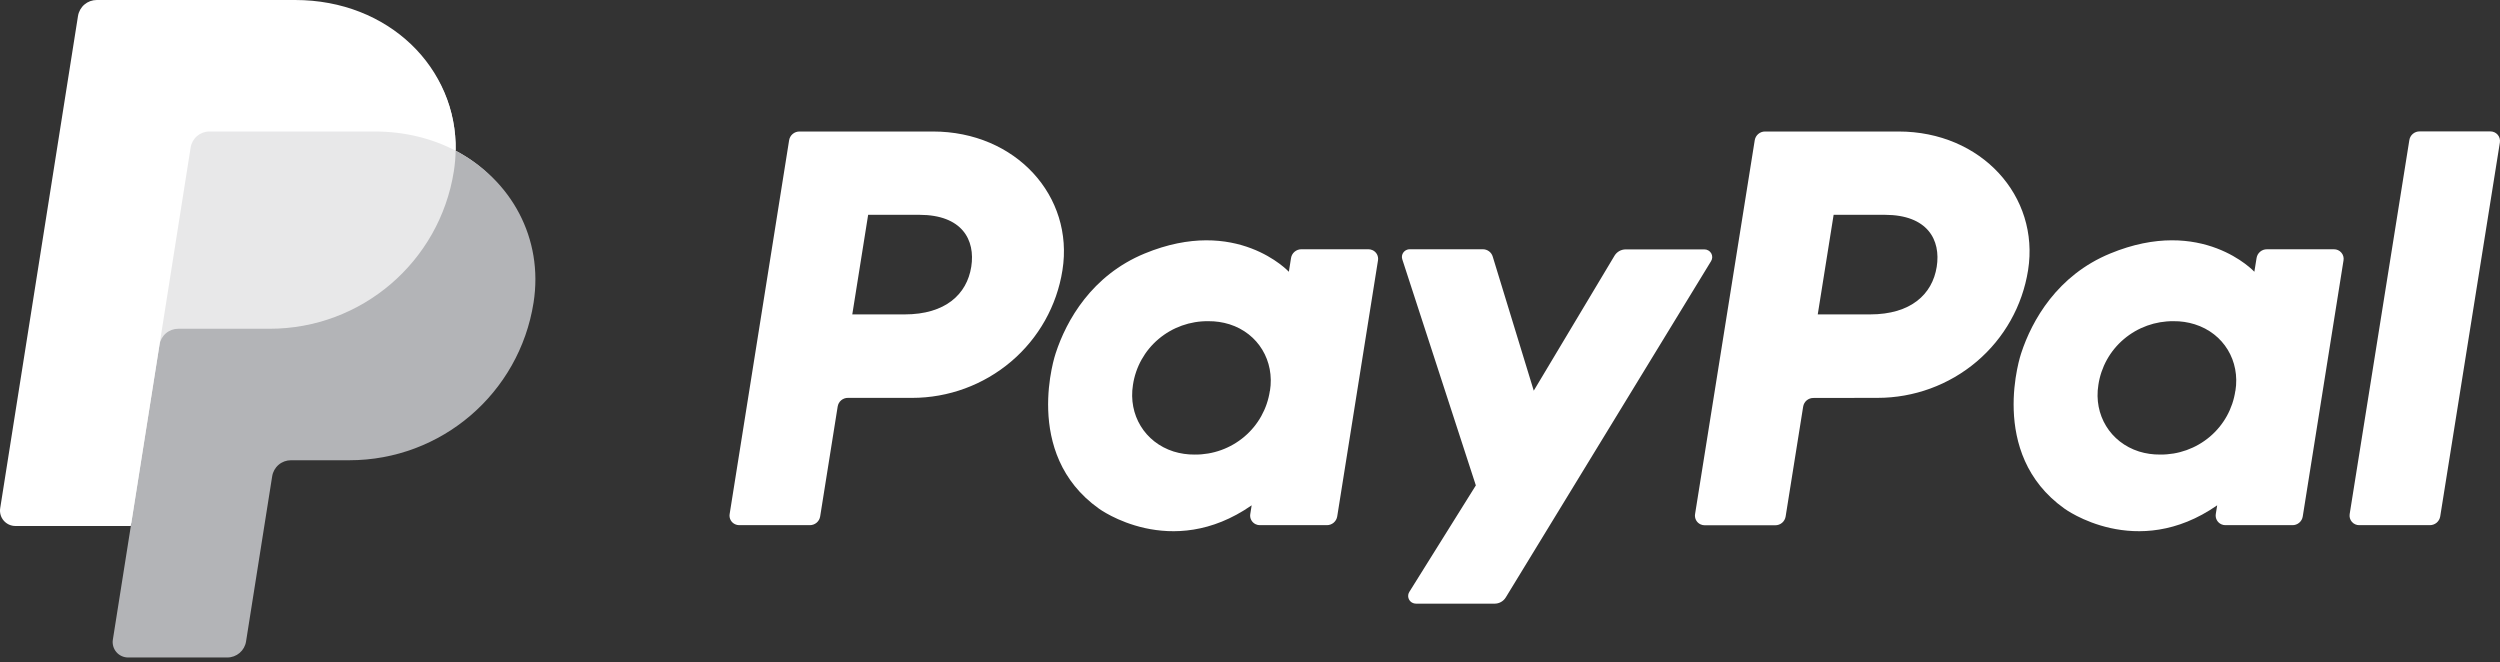
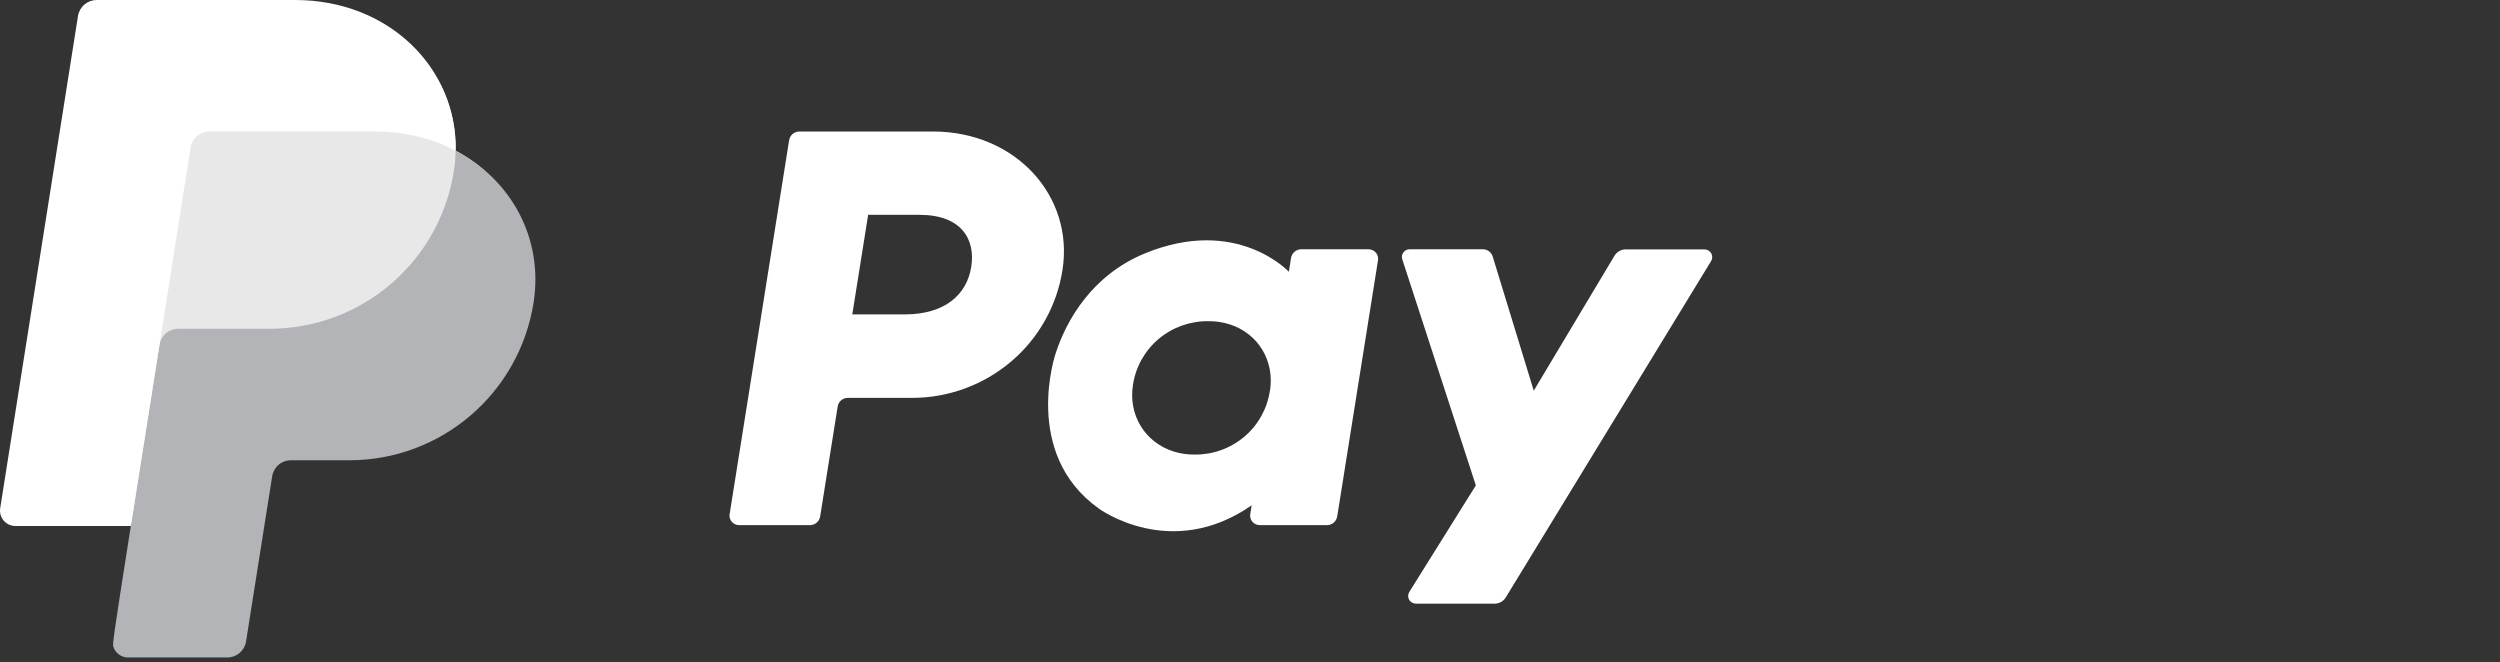
<svg xmlns="http://www.w3.org/2000/svg" width="151" height="40" viewBox="0 0 151 40" fill="none">
  <rect x="0" y="0" width="151" height="40" fill="#333333" stroke="none" />
-   <path d="M145.524 8.464L141.92 31.051C141.907 31.134 141.912 31.219 141.934 31.3C141.957 31.381 141.998 31.456 142.053 31.519C142.107 31.583 142.176 31.634 142.252 31.668C142.329 31.703 142.413 31.721 142.497 31.72H146.762C146.912 31.721 147.058 31.668 147.173 31.572C147.288 31.475 147.365 31.34 147.389 31.192L150.993 8.605C151.006 8.522 151.001 8.437 150.978 8.356C150.955 8.276 150.915 8.201 150.86 8.137C150.805 8.073 150.737 8.022 150.66 7.988C150.583 7.953 150.5 7.936 150.416 7.937H146.151C146 7.934 145.853 7.986 145.738 8.083C145.622 8.18 145.546 8.316 145.524 8.464ZM140.97 15.056H136.923C136.773 15.054 136.627 15.107 136.512 15.203C136.397 15.3 136.321 15.435 136.297 15.583L136.163 16.414C136.163 16.414 133.02 13.014 127.456 15.312C124.263 16.627 122.731 19.345 122.079 21.336C122.079 21.336 120.009 27.387 124.69 30.718C124.69 30.718 129.03 33.921 133.918 30.521L133.833 31.051C133.814 31.176 133.836 31.303 133.896 31.414C133.956 31.525 134.051 31.614 134.166 31.666C134.242 31.702 134.326 31.72 134.41 31.72H138.459C138.61 31.723 138.757 31.671 138.872 31.573C138.988 31.476 139.064 31.341 139.086 31.192L141.549 15.724C141.563 15.641 141.558 15.556 141.535 15.476C141.512 15.395 141.471 15.32 141.415 15.257C141.361 15.193 141.292 15.142 141.215 15.107C141.138 15.072 141.054 15.055 140.97 15.056ZM135.015 23.604C134.858 24.685 134.31 25.671 133.475 26.377C132.636 27.086 131.569 27.469 130.47 27.455C130.039 27.46 129.61 27.398 129.198 27.271C127.451 26.715 126.454 25.054 126.741 23.253C126.9 22.173 127.448 21.187 128.283 20.481C129.121 19.772 130.187 19.388 131.286 19.4C131.717 19.395 132.146 19.458 132.558 19.586C134.316 20.138 135.308 21.802 135.02 23.605H135.015V23.604ZM113.407 24.031C115.602 24.031 117.724 23.254 119.391 21.84C121.055 20.43 122.156 18.473 122.496 16.322C123.204 11.848 119.675 7.943 114.672 7.943H106.612C106.462 7.941 106.316 7.994 106.201 8.091C106.086 8.188 106.01 8.322 105.986 8.471L102.381 31.057C102.362 31.182 102.384 31.309 102.444 31.421C102.504 31.532 102.598 31.62 102.714 31.672C102.791 31.708 102.873 31.726 102.958 31.726H107.225C107.376 31.727 107.522 31.675 107.637 31.578C107.752 31.481 107.828 31.346 107.852 31.198L108.91 24.566C108.932 24.416 109.008 24.28 109.123 24.183C109.239 24.086 109.386 24.034 109.537 24.037L113.407 24.031ZM116.977 16.118C116.714 17.773 115.422 18.99 112.951 18.99H109.792L110.751 12.975H113.854C116.408 12.98 117.24 14.472 116.977 16.123V16.118Z" fill="white" />
  <path d="M97.52 15.439L92.639 23.597L90.161 15.499C90.123 15.37 90.043 15.257 89.934 15.176C89.825 15.096 89.693 15.054 89.558 15.055H85.153C85.039 15.054 84.928 15.093 84.841 15.167C84.754 15.24 84.697 15.343 84.679 15.455C84.669 15.529 84.676 15.605 84.702 15.676L89.141 29.318L85.126 35.746C85.092 35.799 85.069 35.858 85.059 35.92C85.048 35.982 85.051 36.046 85.066 36.107C85.081 36.168 85.109 36.225 85.147 36.275C85.185 36.325 85.233 36.367 85.287 36.398C85.361 36.44 85.445 36.462 85.529 36.461H90.274C90.409 36.461 90.542 36.427 90.66 36.361C90.779 36.295 90.878 36.2 90.948 36.085L103.348 15.774C103.393 15.703 103.417 15.622 103.419 15.538C103.421 15.454 103.4 15.372 103.358 15.299C103.316 15.226 103.255 15.166 103.182 15.125C103.109 15.083 103.026 15.062 102.942 15.063H98.199C98.063 15.062 97.929 15.096 97.81 15.162C97.691 15.228 97.591 15.323 97.52 15.439ZM82.656 15.055H78.606C78.455 15.054 78.309 15.107 78.194 15.204C78.079 15.3 78.002 15.435 77.978 15.584L77.847 16.415C77.847 16.415 74.702 13.015 69.137 15.312C65.946 16.628 64.412 19.346 63.763 21.337C63.763 21.337 61.691 27.388 66.371 30.718C66.371 30.718 70.713 33.922 75.6 30.521L75.516 31.052C75.496 31.176 75.517 31.304 75.578 31.415C75.638 31.526 75.733 31.614 75.848 31.666C75.924 31.702 76.008 31.72 76.092 31.72H80.141C80.292 31.721 80.438 31.668 80.552 31.572C80.667 31.475 80.744 31.34 80.768 31.192L83.231 15.725C83.251 15.6 83.23 15.472 83.17 15.361C83.11 15.249 83.015 15.161 82.899 15.109C82.823 15.074 82.74 15.056 82.656 15.055ZM76.7 23.605C76.541 24.685 75.993 25.669 75.159 26.375C74.321 27.084 73.255 27.468 72.156 27.456C71.726 27.46 71.297 27.398 70.886 27.271C69.14 26.716 68.144 25.054 68.43 23.252C68.59 22.17 69.14 21.183 69.978 20.476C70.819 19.767 71.888 19.385 72.99 19.4C73.421 19.396 73.851 19.459 74.263 19.587C76.002 20.139 76.993 21.802 76.706 23.605H76.7ZM55.093 24.032C57.284 24.031 59.403 23.253 61.072 21.837C62.734 20.428 63.834 18.471 64.172 16.321C64.882 11.848 61.352 7.943 56.35 7.943H48.29C48.139 7.942 47.993 7.994 47.878 8.091C47.763 8.188 47.687 8.322 47.663 8.47L44.07 31.051C44.05 31.175 44.071 31.303 44.131 31.415C44.191 31.526 44.287 31.614 44.402 31.666C44.478 31.701 44.562 31.72 44.646 31.72H48.911C49.062 31.721 49.208 31.669 49.323 31.572C49.438 31.475 49.515 31.34 49.538 31.191L50.595 24.559C50.617 24.41 50.693 24.274 50.808 24.177C50.924 24.08 51.071 24.028 51.221 24.031L55.093 24.032ZM58.663 16.118C58.399 17.772 57.109 18.99 54.638 18.99H51.478L52.436 12.975H55.538C58.094 12.979 58.925 14.472 58.663 16.122V16.118Z" fill="white" />
  <path d="M27.521 9.104C27.617 4.116 23.494 0.29 17.823 0.29H6.094C5.82 0.29 5.556 0.387 5.348 0.564C5.14 0.741 5.003 0.987 4.96 1.256L0.261 30.55C0.239 30.683 0.248 30.819 0.284 30.948C0.321 31.078 0.385 31.198 0.473 31.3C0.56 31.402 0.669 31.484 0.791 31.54C0.913 31.596 1.046 31.626 1.181 31.626H8.13L7.044 38.409C7.023 38.541 7.031 38.677 7.068 38.807C7.104 38.936 7.169 39.056 7.256 39.158C7.344 39.26 7.452 39.342 7.575 39.398C7.697 39.455 7.83 39.484 7.965 39.484H13.626C13.899 39.484 14.142 39.386 14.35 39.21C14.557 39.032 14.591 38.788 14.634 38.518L16.296 28.765C16.338 28.497 16.476 28.147 16.683 27.97C16.891 27.792 17.072 27.696 17.346 27.696H20.81C26.363 27.696 31.075 23.758 31.936 18.281C32.546 14.394 30.875 10.857 27.521 9.104Z" fill="#E8E8E9" />
-   <path d="M9.634 20.822L7.903 31.77L6.816 38.638C6.795 38.77 6.804 38.906 6.84 39.035C6.877 39.165 6.941 39.285 7.029 39.387C7.117 39.489 7.225 39.571 7.348 39.627C7.47 39.683 7.603 39.712 7.738 39.712H13.729C14.002 39.712 14.266 39.614 14.474 39.437C14.681 39.26 14.819 39.015 14.861 38.746L16.44 28.765C16.483 28.496 16.62 28.251 16.828 28.073C17.035 27.896 17.3 27.799 17.573 27.799H21.099C26.653 27.799 31.364 23.758 32.227 18.281C32.838 14.394 30.876 10.857 27.522 9.103C27.513 9.517 27.477 9.93 27.413 10.34C26.552 15.814 21.838 19.857 16.287 19.857H10.767C10.493 19.857 10.229 19.954 10.022 20.131C9.814 20.309 9.677 20.553 9.634 20.822Z" fill="#B3B4B7" />
+   <path d="M9.634 20.822L7.903 31.77C6.795 38.77 6.804 38.906 6.84 39.035C6.877 39.165 6.941 39.285 7.029 39.387C7.117 39.489 7.225 39.571 7.348 39.627C7.47 39.683 7.603 39.712 7.738 39.712H13.729C14.002 39.712 14.266 39.614 14.474 39.437C14.681 39.26 14.819 39.015 14.861 38.746L16.44 28.765C16.483 28.496 16.62 28.251 16.828 28.073C17.035 27.896 17.3 27.799 17.573 27.799H21.099C26.653 27.799 31.364 23.758 32.227 18.281C32.838 14.394 30.876 10.857 27.522 9.103C27.513 9.517 27.477 9.93 27.413 10.34C26.552 15.814 21.838 19.857 16.287 19.857H10.767C10.493 19.857 10.229 19.954 10.022 20.131C9.814 20.309 9.677 20.553 9.634 20.822Z" fill="#B3B4B7" />
  <path d="M7.902 31.77H0.931C0.797 31.77 0.664 31.741 0.541 31.685C0.419 31.628 0.31 31.546 0.223 31.444C0.135 31.342 0.071 31.222 0.035 31.093C-0.002 30.963 -0.01 30.828 0.012 30.695L4.711 0.966C4.754 0.697 4.891 0.452 5.099 0.274C5.307 0.097 5.571 8.51951e-05 5.844 0H17.823C23.494 0 27.617 4.116 27.521 9.103C26.11 8.365 24.452 7.943 22.636 7.943H12.649C12.376 7.942 12.111 8.04 11.903 8.217C11.696 8.394 11.558 8.639 11.515 8.908L9.634 20.822L7.901 31.77H7.902Z" fill="white" />
</svg>